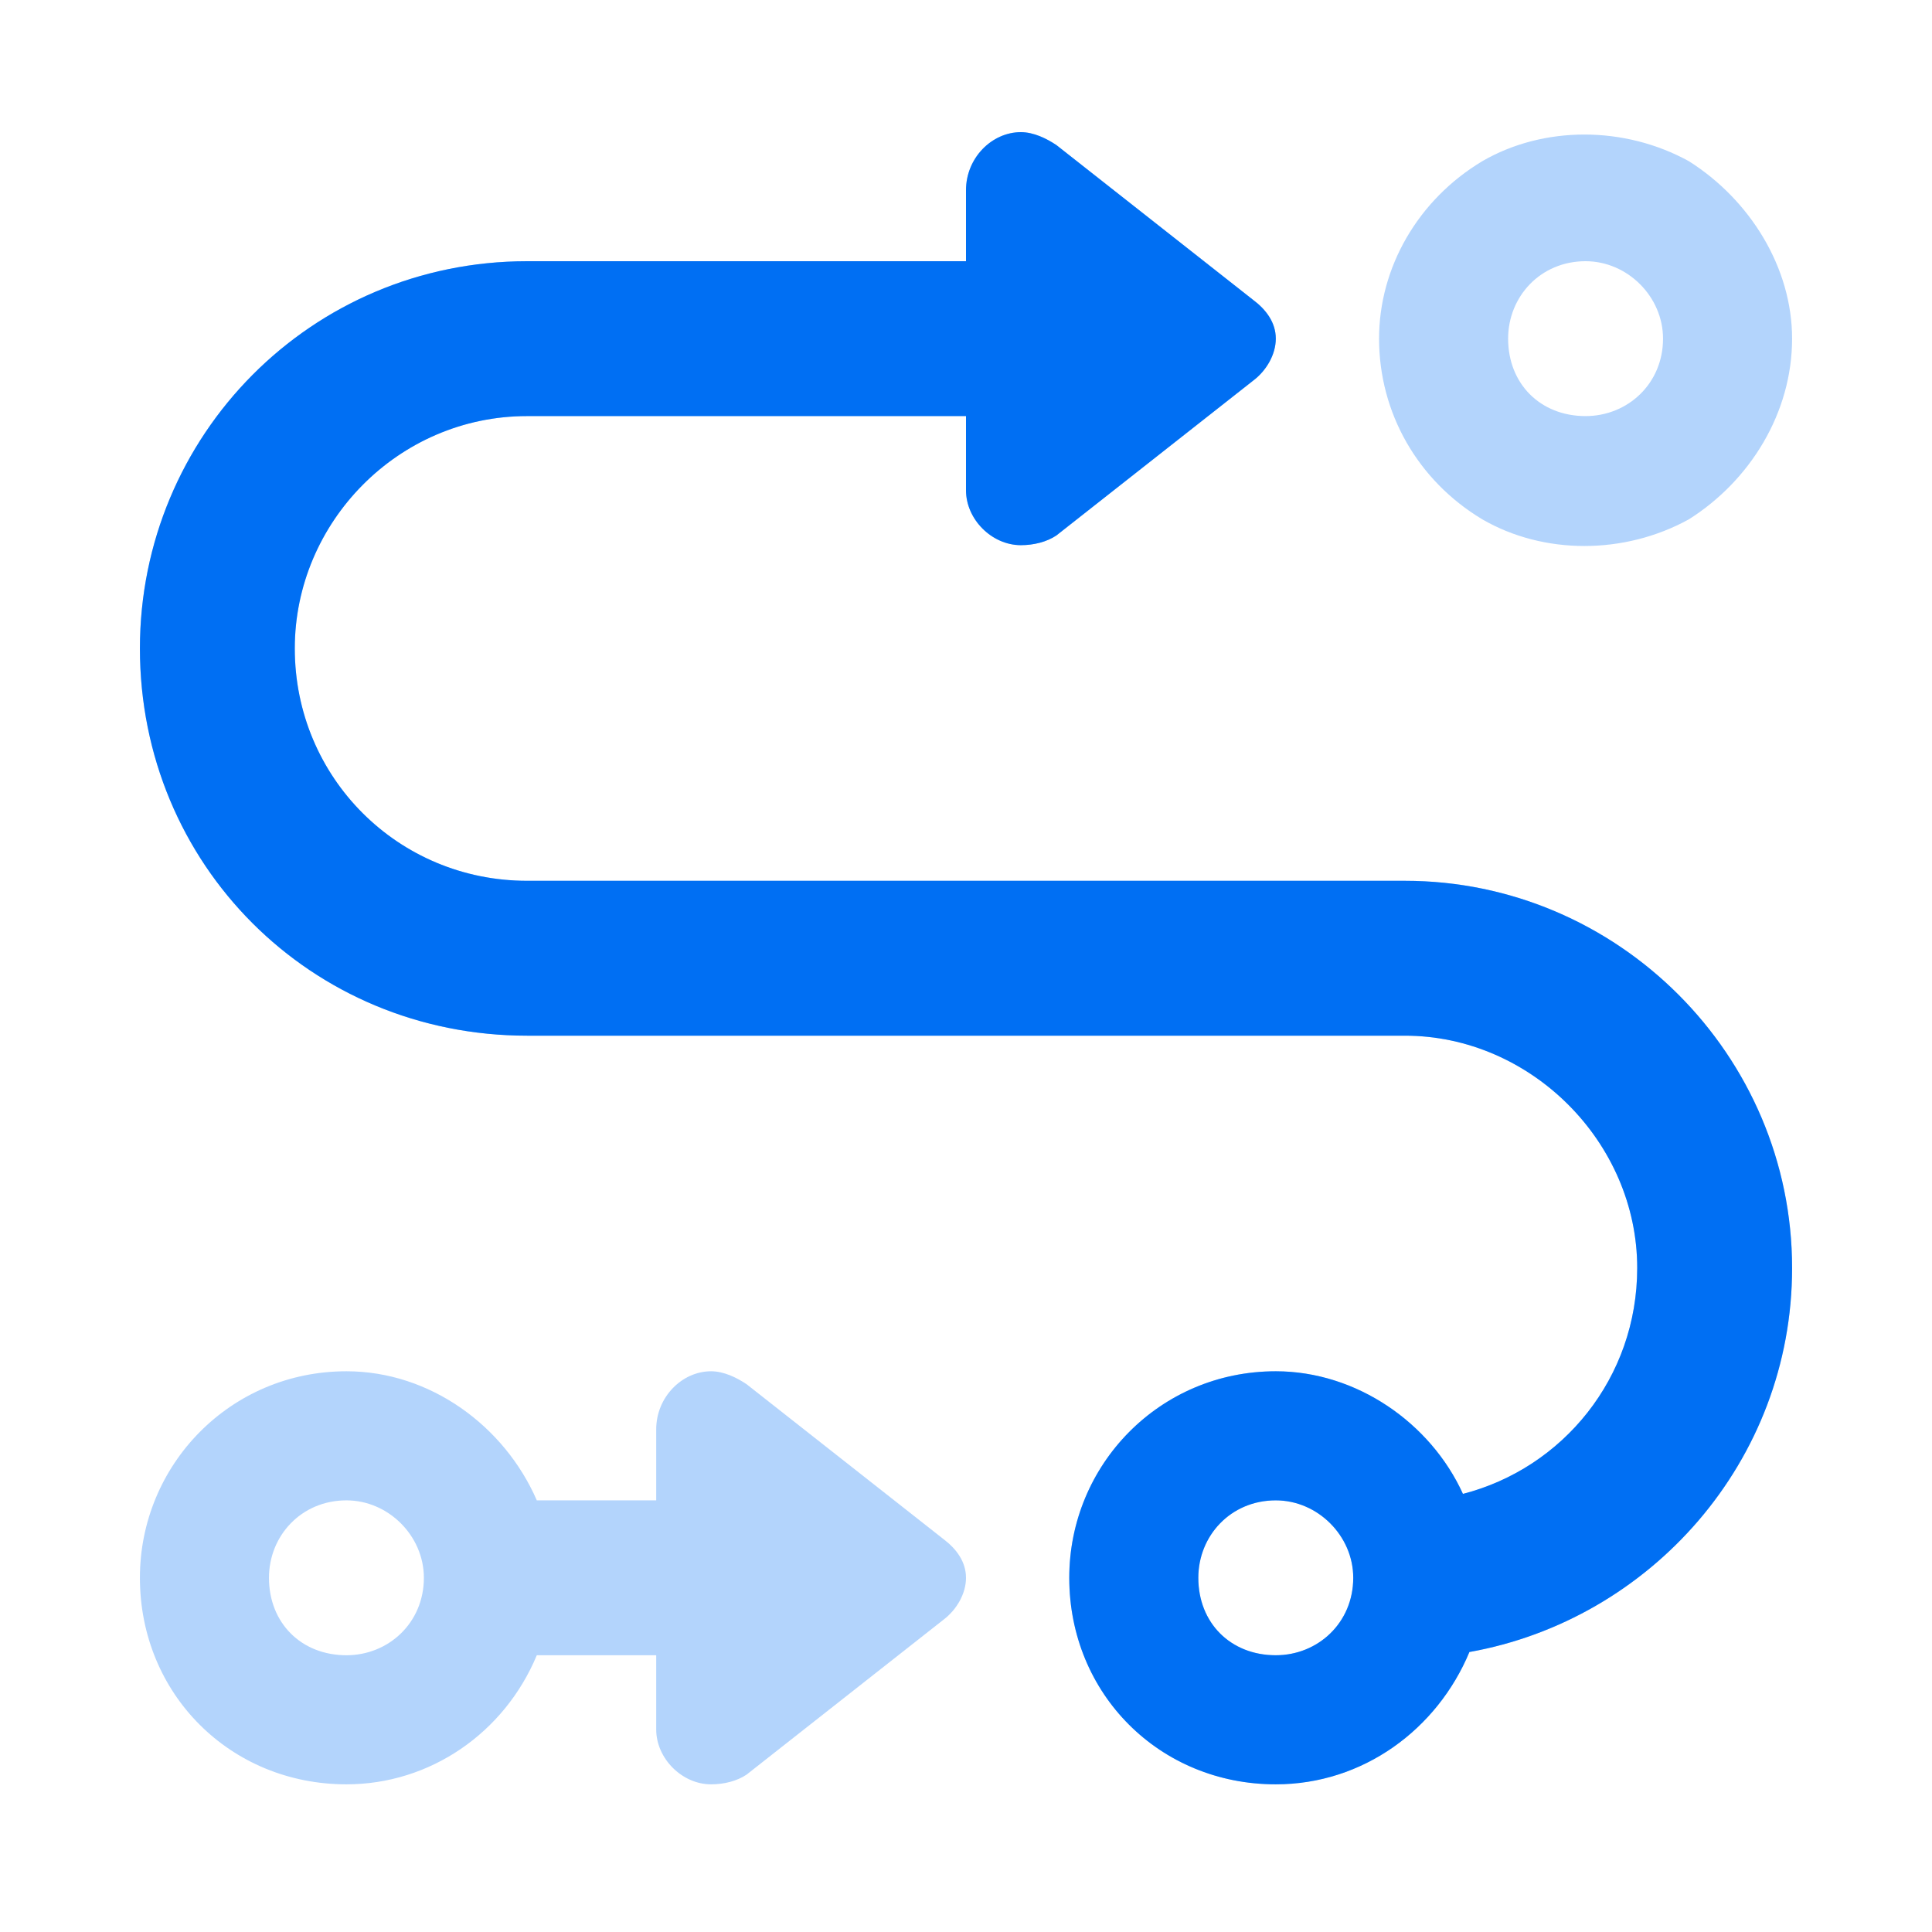
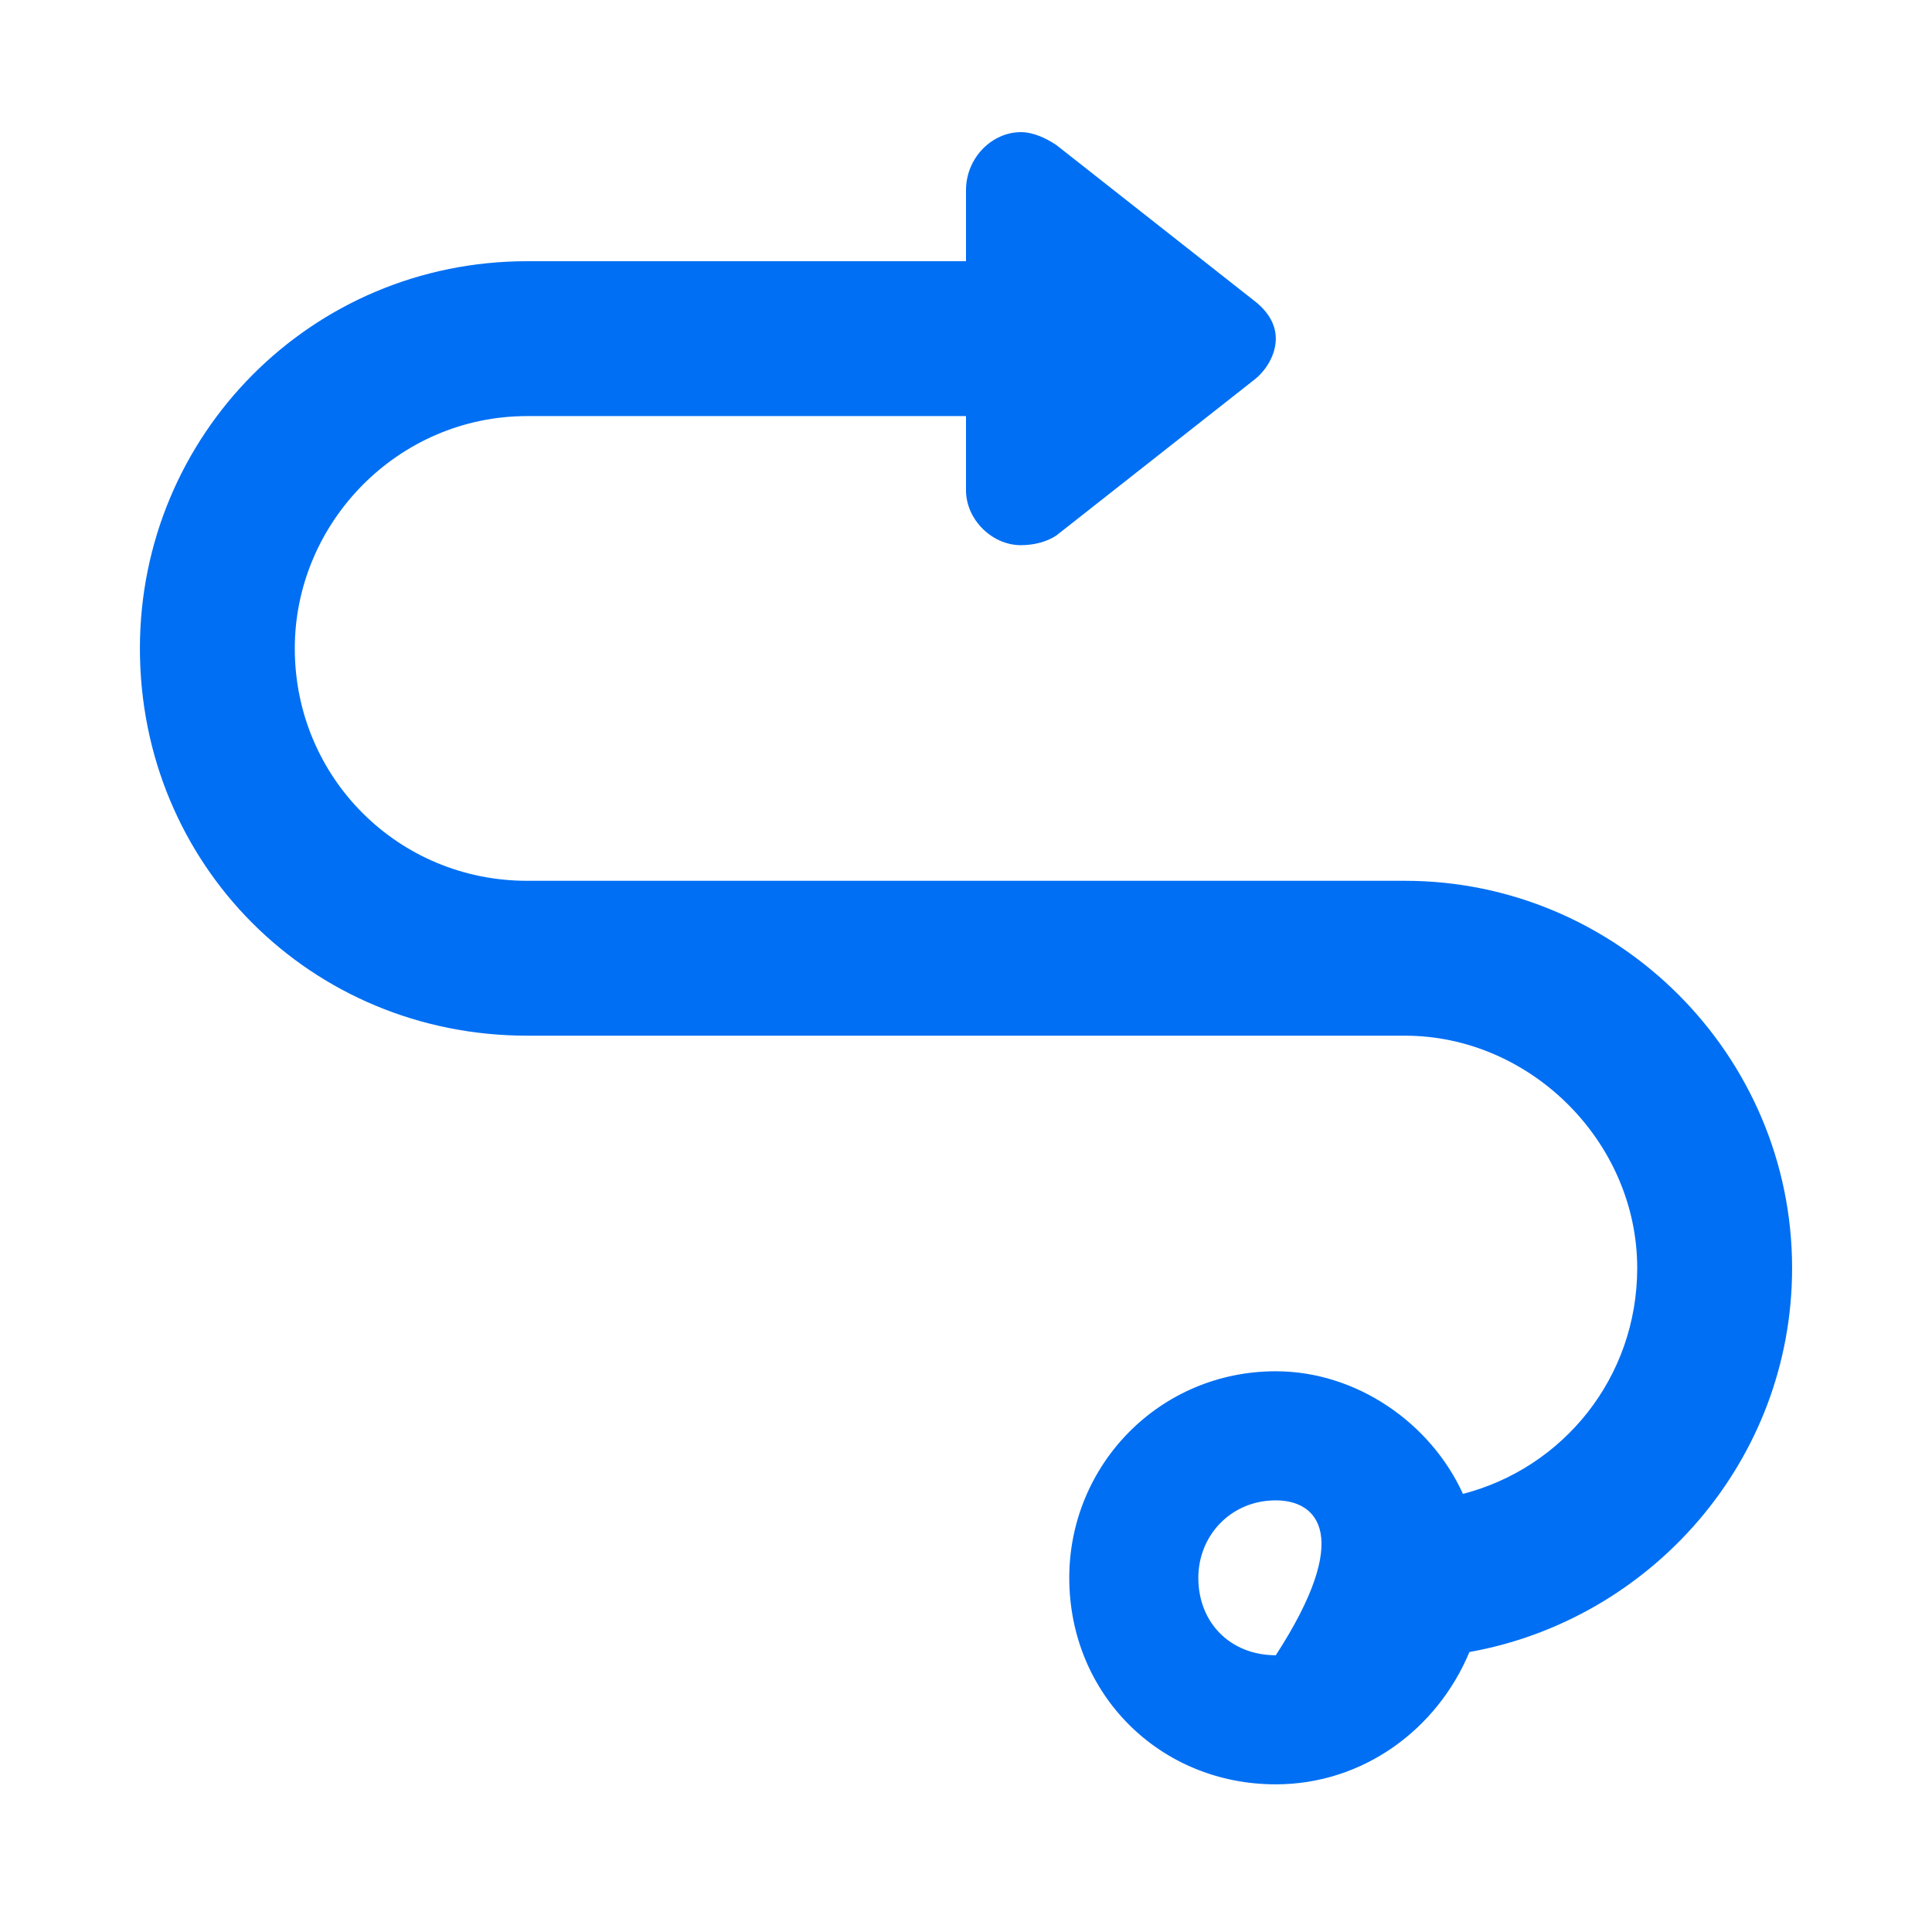
<svg xmlns="http://www.w3.org/2000/svg" width="60" height="60" viewBox="0 0 60 60" fill="none">
-   <path d="M51.647 10.517C51.647 9.214 50.544 8.112 49.241 8.112C47.838 8.112 46.836 9.214 46.836 10.517C46.836 11.92 47.838 12.922 49.241 12.922C50.544 12.922 51.647 11.92 51.647 10.517ZM42.828 10.517C42.828 8.313 44.03 6.208 46.035 5.005C47.939 3.903 50.444 3.903 52.448 5.005C54.352 6.208 55.655 8.313 55.655 10.517C55.655 12.822 54.352 14.927 52.448 16.129C50.444 17.232 47.939 17.232 46.035 16.129C44.03 14.927 42.828 12.822 42.828 10.517ZM4.345 20.138C4.345 13.524 9.656 8.112 16.371 8.112H30V5.907C30 4.905 30.802 4.104 31.704 4.104C32.105 4.104 32.505 4.304 32.806 4.504L38.919 9.315C39.32 9.615 39.621 10.016 39.621 10.517C39.621 11.018 39.32 11.52 38.919 11.82L32.806 16.63C32.505 16.831 32.105 16.931 31.704 16.931C30.802 16.931 30 16.129 30 15.227V12.922H16.371C12.362 12.922 9.155 16.23 9.155 20.138C9.155 24.147 12.362 27.354 16.371 27.354H43.629C50.243 27.354 55.655 32.765 55.655 39.379C55.655 45.392 51.246 50.303 45.634 51.305C44.632 53.71 42.327 55.414 39.621 55.414C36.013 55.414 33.207 52.608 33.207 49C33.207 45.492 36.013 42.586 39.621 42.586C42.126 42.586 44.431 44.19 45.433 46.394C48.54 45.593 50.845 42.787 50.845 39.379C50.845 35.471 47.538 32.164 43.629 32.164H16.371C9.656 32.164 4.345 26.852 4.345 20.138ZM16.671 46.595H20.379V44.39C20.379 43.388 21.181 42.586 22.083 42.586C22.484 42.586 22.885 42.787 23.185 42.987L29.299 47.797C29.699 48.098 30 48.499 30 49C30 49.501 29.699 50.002 29.299 50.303L23.185 55.113C22.885 55.314 22.484 55.414 22.083 55.414C21.181 55.414 20.379 54.612 20.379 53.71V51.405H16.671C15.669 53.81 13.364 55.414 10.759 55.414C7.151 55.414 4.345 52.608 4.345 49C4.345 45.492 7.151 42.586 10.759 42.586C13.364 42.586 15.669 44.29 16.671 46.595ZM13.164 49C13.164 47.697 12.061 46.595 10.759 46.595C9.356 46.595 8.353 47.697 8.353 49C8.353 50.403 9.356 51.405 10.759 51.405C12.061 51.405 13.164 50.403 13.164 49ZM39.621 51.405C40.923 51.405 42.026 50.403 42.026 49C42.026 47.697 40.923 46.595 39.621 46.595C38.218 46.595 37.215 47.697 37.215 49C37.215 50.403 38.218 51.405 39.621 51.405Z" fill="#006FF3" fill-opacity="0.3" />
-   <path d="M4.345 20.138C4.345 13.524 9.656 8.112 16.371 8.112H30V5.907C30 4.905 30.802 4.104 31.704 4.104C32.105 4.104 32.505 4.304 32.806 4.504L38.919 9.315C39.32 9.615 39.621 10.016 39.621 10.517C39.621 11.018 39.32 11.52 38.919 11.82L32.806 16.63C32.505 16.831 32.105 16.931 31.704 16.931C30.802 16.931 30 16.129 30 15.227V12.922H16.371C12.362 12.922 9.155 16.23 9.155 20.138C9.155 24.147 12.362 27.354 16.371 27.354H43.629C50.243 27.354 55.655 32.765 55.655 39.379C55.655 45.392 51.246 50.303 45.634 51.305C44.632 53.71 42.327 55.414 39.621 55.414C36.013 55.414 33.207 52.608 33.207 49C33.207 45.492 36.013 42.586 39.621 42.586C42.126 42.586 44.431 44.19 45.433 46.394C48.54 45.593 50.845 42.787 50.845 39.379C50.845 35.471 47.538 32.164 43.629 32.164H16.371C9.656 32.164 4.345 26.852 4.345 20.138ZM39.621 51.405C40.923 51.405 42.026 50.403 42.026 49C42.026 47.697 40.923 46.595 39.621 46.595C38.218 46.595 37.215 47.697 37.215 49C37.215 50.403 38.218 51.405 39.621 51.405Z" fill="#006FF3" />
+   <path d="M4.345 20.138C4.345 13.524 9.656 8.112 16.371 8.112H30V5.907C30 4.905 30.802 4.104 31.704 4.104C32.105 4.104 32.505 4.304 32.806 4.504L38.919 9.315C39.32 9.615 39.621 10.016 39.621 10.517C39.621 11.018 39.32 11.52 38.919 11.82L32.806 16.63C32.505 16.831 32.105 16.931 31.704 16.931C30.802 16.931 30 16.129 30 15.227V12.922H16.371C12.362 12.922 9.155 16.23 9.155 20.138C9.155 24.147 12.362 27.354 16.371 27.354H43.629C50.243 27.354 55.655 32.765 55.655 39.379C55.655 45.392 51.246 50.303 45.634 51.305C44.632 53.71 42.327 55.414 39.621 55.414C36.013 55.414 33.207 52.608 33.207 49C33.207 45.492 36.013 42.586 39.621 42.586C42.126 42.586 44.431 44.19 45.433 46.394C48.54 45.593 50.845 42.787 50.845 39.379C50.845 35.471 47.538 32.164 43.629 32.164H16.371C9.656 32.164 4.345 26.852 4.345 20.138ZM39.621 51.405C42.026 47.697 40.923 46.595 39.621 46.595C38.218 46.595 37.215 47.697 37.215 49C37.215 50.403 38.218 51.405 39.621 51.405Z" fill="#006FF3" />
</svg>